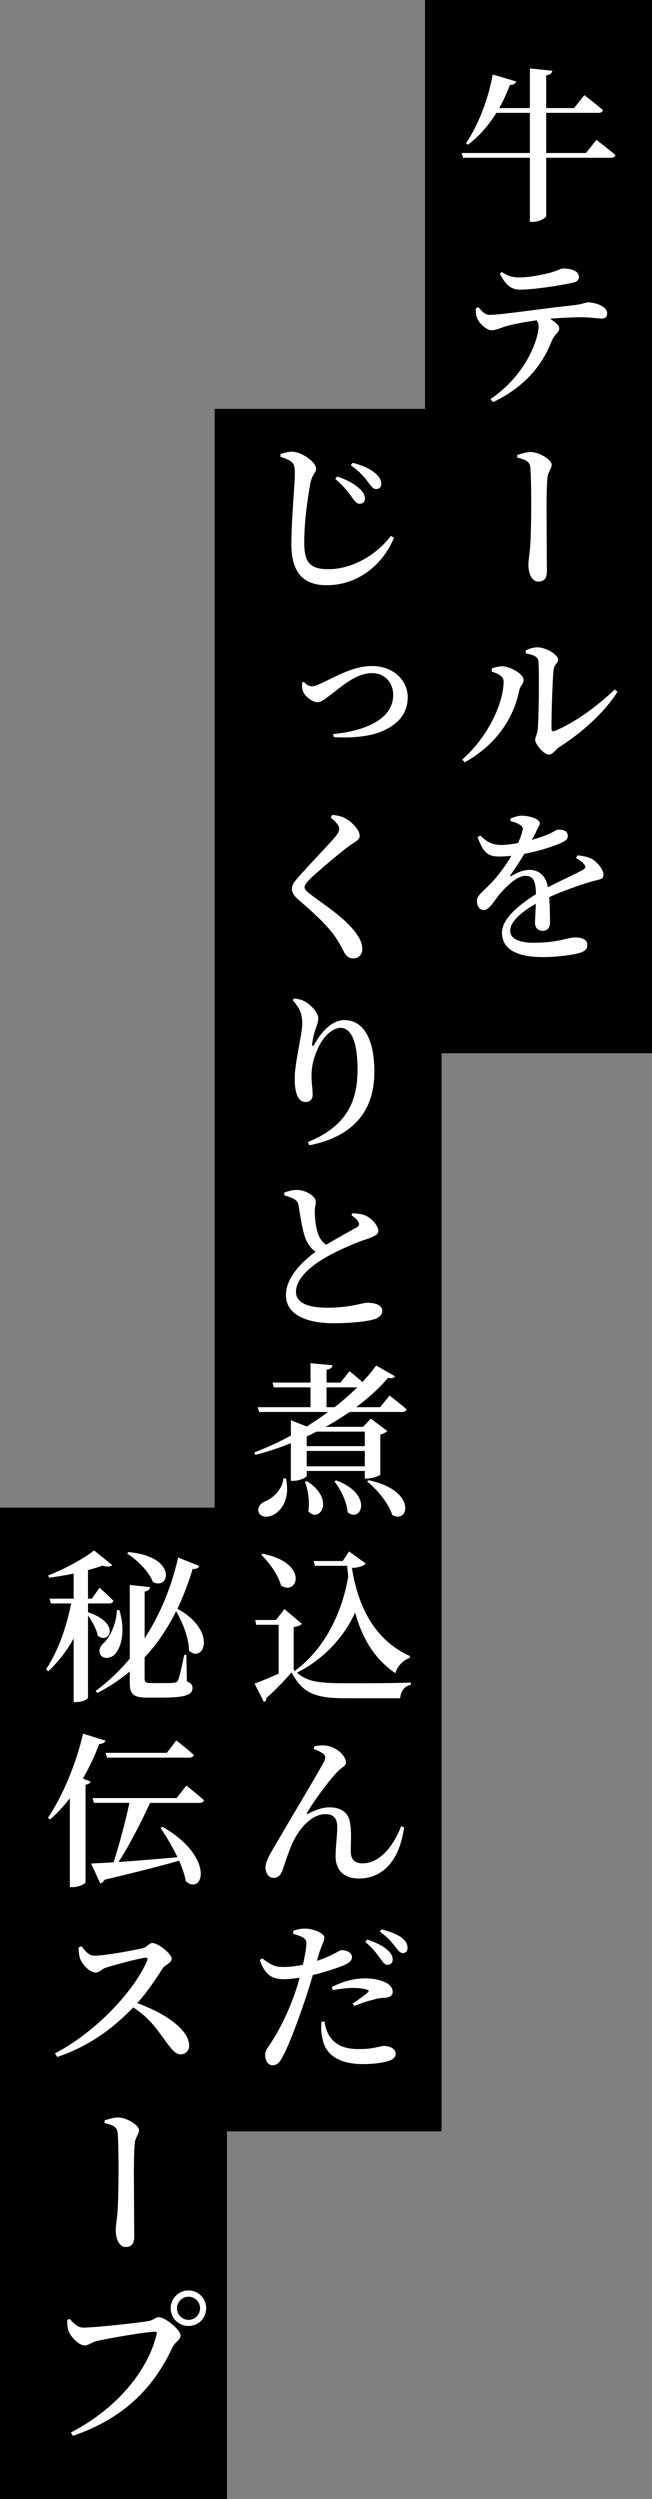
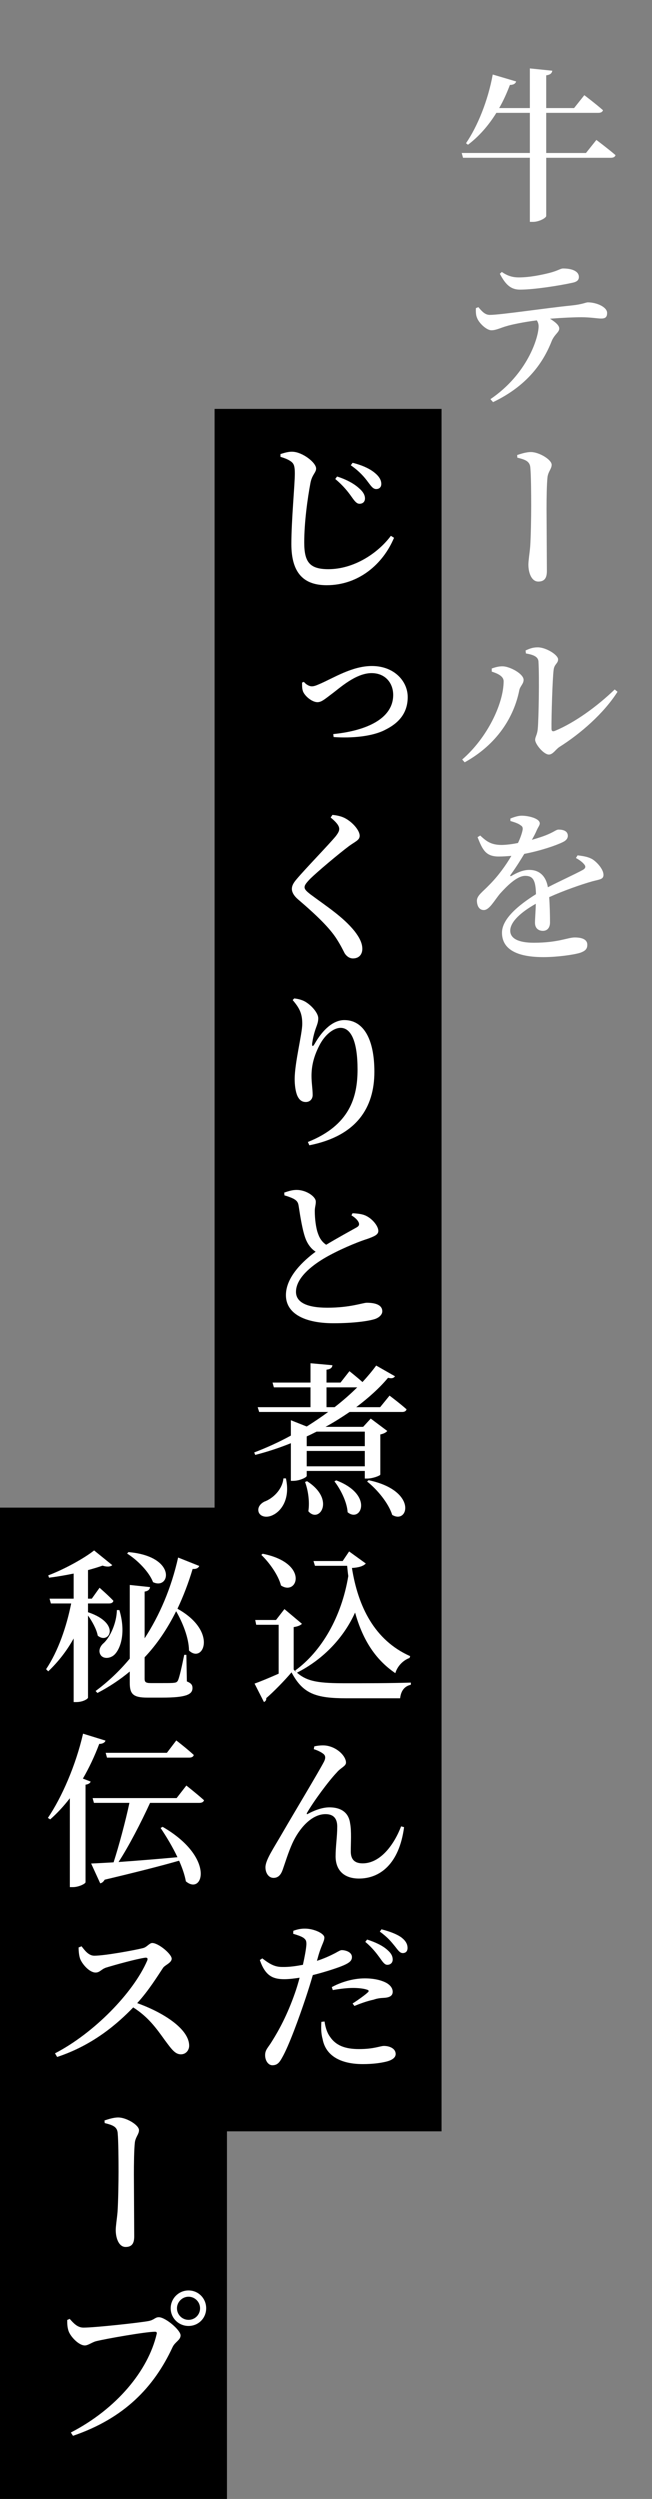
<svg xmlns="http://www.w3.org/2000/svg" id="_イヤー_2" width="158" height="605" viewBox="0 0 158 605">
  <rect x="0" y="0" width="158" height="605" fill="#808080" stroke="none" />
  <defs>
    <style>.cls-1{fill:#fff;}</style>
  </defs>
  <g id="pc">
    <g>
      <g>
-         <rect x="103" width="55" height="255" />
        <rect x="52" y="99" width="55" height="417" />
        <rect y="365" width="55" height="240" />
      </g>
      <g>
        <path class="cls-1" d="M144.522,33.881s2.879,2.16,4.639,3.68c-.12,.439-.56,.64-1.12,.64h-15.677v14.078c0,.479-1.72,1.439-3.2,1.439h-.76v-15.518h-16.197l-.32-1.159h16.517v-9.719h-8.119c-1.959,3.159-4.279,5.759-6.879,7.719l-.48-.36c2.76-4.039,5.319-10.238,6.479-16.637l5.679,1.68c-.16,.479-.6,.84-1.52,.84-.76,1.999-1.6,3.879-2.6,5.599h7.439v-9.598l5.439,.56c-.12,.56-.4,.96-1.479,1.12v7.918h6.759l2.479-3.119s2.799,2.119,4.519,3.64c-.12,.439-.56,.64-1.12,.64h-12.638v9.719h9.638l2.52-3.16Z" />
        <path class="cls-1" d="M115.927,74.361c.84,1,1.6,1.88,2.76,1.88,2.679,0,13.718-1.68,19.796-2.279,2.72-.28,3.479-.76,3.959-.76,2.12,0,4.679,1.119,4.679,2.56,0,1.079-.48,1.359-1.479,1.359-.8,0-2.6-.32-4.759-.32-1.72,0-4.56,.12-7.599,.36,1.28,.8,2.239,1.6,2.239,2.359,0,.92-1,1.28-1.76,2.88-1.72,4.399-5.159,10.598-14.277,14.957l-.64-.72c8.959-6.079,11.678-14.917,11.678-17.637,0-.48-.12-.96-.44-1.439-2.919,.359-6.079,.999-7.359,1.399-1.28,.359-2.52,1-3.599,1-1.2,.04-3.08-1.76-3.52-3-.28-.6-.32-1.439-.28-2.359l.6-.24Zm5.679-8.519c1.56,1.08,2.839,1.32,4.119,1.32,2.72,0,5.639-.641,7.399-1.08,2.16-.56,2.68-1.08,3.319-1.08,2.28,0,3.839,.72,3.839,2.04,0,.72-.4,1.199-1.68,1.439-3.12,.68-9.198,1.64-12.598,1.64-2.28,0-3.52-1.279-4.879-3.839l.48-.44Z" />
        <path class="cls-1" d="M125.326,110.163c.88-.28,2.16-.72,3.319-.72,2,0,5.04,1.84,5.04,3.079,0,.96-.8,1.6-1,2.92-.2,1.72-.24,5.278-.24,7.798,0,2.28,.08,12.679,.08,14.998,0,1.52-.44,2.56-2.08,2.56-1.68,0-2.399-2.2-2.399-4.079,0-1.04,.28-2.6,.44-4.439,.16-2.439,.24-7.119,.24-9.759,0-3.199-.04-7.358-.2-9.198-.08-1.64-1.2-2.039-3.16-2.52l-.04-.64Z" />
        <path class="cls-1" d="M119.167,162.603v-.76c.8-.28,1.72-.561,2.759-.521,1.68,.08,4.959,1.8,4.959,3.28,0,.959-.84,1.52-1.04,2.479-1.28,6.479-5.359,13.117-13.238,17.477l-.6-.68c6.119-5.279,10.039-13.598,10.039-18.957,0-1.279-1.64-1.92-2.879-2.319Zm8.198-5.119c1.16-.56,1.96-.76,2.96-.76,1.959,0,4.919,1.8,4.919,2.919,0,1-.92,1.12-1.08,2.52-.28,2.08-.56,11.398-.52,14.278,0,.56,.28,.72,.8,.52,4.919-2.04,10.318-5.999,14.518-10.038l.68,.56c-3.359,5.279-8.999,10.158-14.078,13.358-.92,.6-1.56,1.839-2.56,1.839-1.24,0-3.319-2.52-3.319-3.559,0-.761,.52-1.2,.64-2.76,.2-2.04,.4-12.398,.16-16.237-.08-1.08-1.12-1.6-3.04-1.92l-.08-.72Z" />
        <path class="cls-1" d="M139.963,207.084c1.76,.2,2.68,.44,3.56,.92,1.2,.76,2.719,2.479,2.719,3.8,0,1.079-.84,1.079-2.68,1.56-2.839,.8-7.119,2.319-10.478,3.839,.16,2.24,.2,4.72,.2,6.119,0,1.2-.6,2.04-1.72,2.04-1,0-1.92-.561-1.92-1.96,0-1,.16-2.72,.2-4.599-3.479,1.959-6.199,4.318-6.199,6.519,0,1.84,1.88,2.919,5.719,2.919,5.919,0,8.199-1.279,9.918-1.279,1.68,0,3.04,.439,3.04,1.76,0,.92-.36,1.479-1.759,1.96-1.56,.479-5.52,1.039-8.879,1.039-7.559,0-10.038-2.6-10.038-5.919s3.959-6.639,8.239-9.318c-.08-3.239-.64-4.439-2.6-4.439-2.08,0-4.6,2.64-6.119,4.319-1.4,1.68-2.56,3.92-3.879,3.96-1.08,.04-1.68-.88-1.72-2.24,0-1.279,1.36-2.119,3-3.839,2.16-2.16,4-4.72,5.359-7.039-1,.08-2.04,.16-3.039,.16-3.16,0-3.919-1.56-5.159-4.68l.64-.399c1.44,1.319,2.56,2.319,5.359,2.279,1.16-.04,2.479-.2,3.799-.479,.56-1.16,.92-2.24,1.08-2.96,.16-.68,.04-1.04-.44-1.319-.6-.48-1.56-.76-2.479-1.04v-.6c.88-.36,1.92-.68,2.64-.68,1.52-.04,4.439,.6,4.479,1.839,0,.48-.36,.84-.72,1.64-.28,.681-.72,1.521-1.2,2.36,1.68-.48,3.12-.96,4.079-1.4,1.48-.64,1.84-1.079,2.4-1.079,1.16,0,2.239,.359,2.239,1.52,0,.56-.36,1.119-1.24,1.52-1.439,.72-5.159,2.04-9.318,2.84-.8,1.319-1.839,3.039-3.319,5.079-.2,.239-.04,.439,.24,.239,1.32-.76,2.72-1.439,4.319-1.439,2.44,0,4.04,1.52,4.479,4.199,2.959-1.52,6.479-3.119,8.479-4.199,.68-.399,.8-.84,.24-1.439-.4-.48-1.16-1.04-1.919-1.439l.4-.641Z" />
        <path class="cls-1" d="M67.967,110.606v-.68c1.04-.32,2-.6,2.88-.56,2.399,.04,5.759,2.6,5.759,4.079,0,.96-.96,1.439-1.36,3.399-.72,3.8-1.52,9.599-1.52,14.478,0,4.72,1.28,6.479,5.839,6.479,6.199,0,11.998-3.839,15.158-8.078l.76,.479c-2.68,6.399-8.599,11.479-16.317,11.479-5.439,0-8.559-2.8-8.559-9.958,0-5.84,.84-14.358,.84-17.077,0-1.72-.2-2.36-.88-2.88-.64-.479-1.399-.8-2.6-1.16Zm17.237,9.679c-.88-1.24-2-2.68-3.959-4.319l.44-.6c2.28,.72,4.16,1.76,5.319,2.839,1,.84,1.479,1.72,1.439,2.56-.04,.721-.52,1.2-1.319,1.2-.68,0-1.16-.6-1.92-1.68Zm3.959-3.6c-.84-1.159-2.08-2.6-4.159-4.039l.44-.6c2.439,.6,4.199,1.479,5.279,2.359,1.12,.88,1.68,1.8,1.68,2.76,0,.76-.48,1.239-1.24,1.239-.72,0-1.16-.6-2-1.72Z" />
        <path class="cls-1" d="M73.646,165.082c.4,.52,1.2,1.08,1.92,1.08,.44,0,.88-.12,1.879-.561,3.439-1.479,7.879-4.359,12.678-4.359,5.359,0,8.678,3.64,8.678,7.52,0,3.999-2.319,6.358-5.359,7.878-3.12,1.68-8.239,2.12-12.598,1.8l-.08-.72c7.679-.76,14.518-3.56,14.518-9.479,0-2.879-1.919-5.279-5.239-5.279-3.879,0-7.839,3.72-9.599,5-1.8,1.359-2.56,2.039-3.52,2.039-1.24,0-2.959-1.359-3.479-2.56-.28-.72-.24-1.52-.24-2.199l.44-.16Z" />
        <path class="cls-1" d="M80.125,197.924l.44-.64c1.12,.12,2.08,.319,2.959,.76,1.959,1,3.639,3.039,3.639,4.279,0,1.08-1,1.359-2.599,2.52-2.76,2.079-7.679,6.239-9.358,7.879-1.08,1.119-1.4,1.6-1.4,2.079,0,.561,.56,1.04,1.36,1.68,3.919,2.92,7.958,5.479,10.758,8.959,1.24,1.6,1.88,2.959,1.88,4.279,0,1.159-.64,2.319-2.28,2.319-.88,0-1.6-.6-2-1.24-.44-.84-.88-1.799-1.92-3.439-1.68-2.639-4.679-5.599-9.358-9.598-1-.84-1.52-1.76-1.52-2.56,0-.76,.4-1.48,1.16-2.359,2.08-2.48,7.799-8.359,9.479-10.398,.6-.8,.84-1.24,.84-1.76,0-.8-.76-1.68-2.08-2.76Z" />
        <path class="cls-1" d="M70.927,242.124l.36-.4c.88,.08,1.799,.32,2.56,.72,1.72,.96,3.279,2.88,3.279,4.08,0,.959-.32,1.64-.64,2.56-.439,1.279-.68,2.439-.84,3.519-.08,.8,.2,.84,.6,.12,2-3.52,4.559-5.759,7.199-5.759,4.599,0,7.279,4.52,7.279,12.518,0,8.679-4.279,15.518-15.757,17.797l-.36-.8c10.118-4.039,12.038-10.798,12.038-17.557s-1.56-10.078-4.12-10.078c-1.6,0-3.759,1.56-5.119,4.239-1.28,2.479-1.919,4.799-1.919,7.398,0,1.76,.28,3.08,.28,4.64,0,1-.72,1.68-1.64,1.68s-1.56-.44-2.04-1.44c-.48-1.039-.68-2.719-.68-4.079,0-3.999,1.84-10.998,1.84-13.397,0-2.479-.64-3.8-2.319-5.759Z" />
        <path class="cls-1" d="M85.444,293.723c1.279,.08,2.479,.199,3.359,.68,1.52,.76,2.879,2.479,2.879,3.6,0,.88-.84,1.279-2.6,1.919-2.799,.88-7.319,2.84-10.398,4.64-3.399,2-6.958,4.959-6.958,8.198,0,2.36,2.279,3.84,7.599,3.84,5.559,0,8.599-1.2,9.558-1.2,2,0,3.76,.48,3.76,2.08,0,.76-.72,1.479-1.72,1.84-1.56,.52-5.199,1.039-10.119,1.039-6.879,0-11.518-2.279-11.518-6.799,0-4.479,4.319-8.398,7.199-10.518-1.12-.72-1.879-1.8-2.359-2.96-.8-1.959-1.36-5.559-1.76-8.158-.12-.8-.4-1.24-1.2-1.68-.6-.32-1.52-.64-2.24-.84l-.04-.68c1.08-.36,1.96-.641,3-.641,2.36,0,4.639,1.64,4.639,2.8,.04,.76-.28,1.479-.24,2.439,0,1.56,.24,3.96,.8,5.399,.4,1.159,1.04,2.039,1.959,2.64,2.84-1.72,6.319-3.6,7.439-4.239,.52-.32,.64-.641,.44-1.16-.32-.72-1.04-1.279-1.76-1.72l.28-.52Z" />
        <path class="cls-1" d="M94.402,337.882s2.56,1.92,4.12,3.32c-.12,.439-.52,.64-1.04,.64h-12.758c-1.839,1.239-3.759,2.479-5.839,3.6h9.119l1.839-2,4,2.999c-.24,.32-.84,.681-1.68,.84v9.719c-.04,.28-1.88,.96-3.16,.96h-.6v-1.84h-14.078v1.2c0,.359-1.72,1.199-3.28,1.199h-.56v-9.118c-2.76,1.12-5.679,2.08-8.639,2.84l-.24-.601c3.04-1.159,6.039-2.52,8.879-4.079v-3.72l3.839,1.521c1.799-1.12,3.559-2.32,5.199-3.52h-16.717l-.36-1.16h12.798v-4.799h-8.878l-.32-1.16h9.198v-4.679l5.319,.479c-.08,.56-.4,.96-1.44,1.08v3.119h3.399l2.16-2.76s1.72,1.36,3.16,2.64c1.24-1.359,2.359-2.68,3.319-3.999l4.559,2.6c-.32,.439-.76,.6-1.68,.36-2,2.399-4.639,4.799-7.719,7.118h5.799l2.279-2.8Zm-25.116,20.037c1.08,4.879-1.04,7.879-3.159,8.879-1.32,.68-2.959,.52-3.439-.681-.36-1.119,.36-2.039,1.36-2.56,2-.72,4.359-2.839,4.639-5.639h.6Zm5.119,.68c6.999,4.479,2.92,10.358,.32,7.279,.36-2.36-.08-5.159-.8-7.079l.48-.2Zm2.32-11.998c-.8,.4-1.6,.8-2.399,1.16v2.359h14.078v-3.52h-11.678Zm11.678,8.398v-3.719h-14.078v3.719h14.078Zm-7.319-14.317c2-1.56,3.839-3.159,5.479-4.799h-7.439v4.799h1.96Zm.4,17.717c9.158,3.479,5.999,10.398,2.759,7.719-.16-2.52-1.72-5.559-3.199-7.479l.44-.24Zm7.838-.04c11.958,2.521,9.639,10.799,5.719,8.399-.88-2.84-3.639-6.159-6.079-8.079l.36-.32Z" />
        <path class="cls-1" d="M99.242,401.4c-1.68,.6-3,2.119-3.439,3.679-4.999-3.399-7.958-8.278-9.758-14.678-2.64,5.88-7.519,11.238-14.078,14.558,2.56,2.24,5.479,2.56,11.958,2.56,4.559,0,10.758,0,15.637-.159v.52c-1.56,.36-2.399,1.479-2.6,3.279h-12.998c-7.439,0-10.558-1.08-13.318-6.279-1.72,2.04-4.399,4.76-6.119,6.239,.04,.521-.2,.76-.56,.96l-2.28-4.479c1.48-.52,3.68-1.439,5.839-2.399v-11.838h-5.439l-.24-1.16h5.039l2.04-2.64,4.239,3.56c-.28,.32-.88,.64-2,.8v10.278c.2,.24,.44,.44,.64,.641l-.28-.4c6.399-4.64,11.238-12.958,12.878-22.876-.12-.8-.2-1.64-.28-2.479h-7.799l-.36-1.16h7.079l1.56-2.319,4.04,2.919c-.56,.641-1.76,1-3.359,1.08,1.479,9.358,5.479,17.518,14.118,21.356l-.16,.44Zm-35.594-25.236c11.398,2.279,8.438,10.358,4.439,7.679-.64-2.52-2.839-5.559-4.759-7.398l.32-.28Z" />
        <path class="cls-1" d="M76.046,423.487l.12-.68c.92-.24,2.32-.32,3.08-.16,2.64,.48,4.599,2.6,4.599,4.079,0,.88-1.24,1.2-2.24,2.4-1.919,1.999-5.599,6.958-7.199,9.758-.16,.28-.04,.44,.24,.24,2-1.08,3.799-1.56,5.159-1.56,3.319,0,4.759,1.68,5.039,3.879,.36,1.84,.16,4.76,.16,6.799,0,2.04,1.04,2.88,2.879,2.88,4.319,0,7.639-4.56,9.318-8.959l.72,.2c-1.2,9.038-5.959,12.438-10.918,12.438-3.6,0-5.639-1.959-5.679-5.318,0-2.479,.4-4.8,.4-7.239,0-1.68-.64-3.039-2.839-3.039-3.439,0-6.439,3.56-8.039,7.078-1.04,2.32-1.76,4.76-2.36,6.439-.4,1.08-1,1.92-2.2,1.92-1.2,0-1.959-1.2-1.959-2.56,0-1.76,1.919-4.52,4.04-8.199,2.919-5.039,8.918-14.997,10.158-17.396,.44-.88,.32-1.44-.08-1.8-.6-.521-1.68-1-2.399-1.2Z" />
        <path class="cls-1" d="M76.806,474.728c1.839-.601,3.279-1.28,4.439-1.88,.72-.4,1.24-.72,1.56-.72,.88,0,2.479,.439,2.479,1.68,0,.96-.68,1.52-3,2.399-1.08,.399-3.839,1.319-6.479,1.96-.52,1.799-1.12,3.719-1.72,5.519-1.6,4.799-4.079,11.638-5.719,14.478-.64,1.16-1.16,1.84-2.36,1.84-1,0-1.76-1.12-1.76-2.439,0-1.36,.76-1.84,1.68-3.399,1.64-2.6,3.68-6.319,5.519-11.559,.4-1.119,.8-2.439,1.16-3.799-1.28,.2-2.6,.359-3.72,.359-2.759,0-4.599-.8-5.919-4.639l.6-.4c1.919,1.48,3.08,2.08,4.839,2.08,1.76,.04,3.479-.24,5-.521,.44-1.999,.76-3.719,.84-4.839,.04-.96-.12-1.279-.8-1.76-.68-.399-1.52-.64-2.4-.92l.04-.72c1-.359,1.92-.56,3-.52,2,.04,4.52,1.159,4.52,2.159,0,.92-.68,1.76-1.4,4.199l-.4,1.44Zm1.839,14.677c.16,1.08,.48,2.52,1.28,3.64,1.48,2.24,3.8,3.04,7.079,3.04,3.679,0,5.119-.761,6.039-.761,1.32,0,2.839,.601,2.839,1.96,0,.96-1.04,1.56-2.439,1.88-1.24,.28-3,.56-5.519,.56-5.479,0-9.039-2.079-9.758-6.119-.4-1.399-.36-2.879-.28-4.119l.76-.08Zm1.76-8.318c2.04-1.12,5-2.119,7.999-2.119,2.599,0,4.319,.6,5.199,1.079,1.08,.601,1.56,1.4,1.56,2.16,0,.96-.72,1.399-2.12,1.479-.72,.04-1.48,.08-2.52,.44-1.52,.319-3.28,.959-4.64,1.52l-.439-.6c1.24-.761,3.319-2.28,3.759-2.76,.24-.24,.16-.44-.2-.561-.88-.319-2.28-.439-3.439-.439-1.439,0-3.119,.2-4.919,.52l-.24-.72Zm8.559-11.518c2.12,.68,3.839,1.52,4.959,2.56,.919,.8,1.24,1.52,1.24,2.279,0,.8-.56,1.279-1.32,1.279-.64,0-1.12-.72-1.8-1.68-.76-1.039-1.76-2.399-3.52-3.879l.44-.56Zm3.479-2.479c2.16,.56,3.879,1.239,4.919,2.039,1,.8,1.399,1.6,1.399,2.479,0,.8-.44,1.24-1.16,1.24s-1.16-.72-1.959-1.72c-.8-.96-1.6-2.04-3.6-3.479l.4-.56Z" />
        <path class="cls-1" d="M21.327,390.322c8.158,2.719,5.079,7.958,2.359,5.679-.28-1.56-1.36-3.479-2.359-4.879v19.876c0,.28-1.16,1.08-2.88,1.08h-.6v-15.397c-1.64,2.96-3.72,5.639-6.159,7.959l-.52-.521c2.92-4.359,4.959-10.278,6.079-15.917h-4.919l-.32-1.16h5.839v-6.079c-1.96,.4-4.04,.761-5.959,1l-.2-.56c3.919-1.479,8.759-4.159,11.118-6.039l4.399,3.56c-.44,.399-1.24,.479-2.36,.12-1,.359-2.199,.72-3.519,1.079v6.919h.919l1.88-2.64s2.12,1.84,3.359,3.16c-.12,.439-.48,.64-1.04,.64h-5.119v2.12Zm26.955-11.198c-.2,.479-.72,.8-1.6,.72-1.04,3.479-2.28,6.679-3.679,9.639,9.878,5.479,6.239,13.397,2.799,10.118-.04-3.12-1.56-6.799-3.119-9.519-2.16,4.319-4.679,8.038-7.639,11.158v5.199c0,.76,.24,1.039,1.48,1.039h3c1.28,0,2.28,0,2.72-.08,.4-.039,.68-.159,.88-.56,.36-.72,.959-3.479,1.52-6.199h.52l.12,6.439c1.08,.439,1.36,.88,1.36,1.6,0,1.56-1.52,2.319-7.359,2.319h-3.559c-3.439,0-4.279-.84-4.279-3.56v-2.759c-2.4,1.999-4.999,3.719-7.839,5.199l-.44-.48c2.919-2.159,5.719-4.759,8.279-7.839v-17.837l4.919,.521c-.08,.52-.4,.96-1.32,1.079v11.318c3.6-5.519,6.439-12.078,8.119-19.557l5.119,2.04Zm-19.356,10.678c1.52,5.079,.48,8.919-1,10.599-1,1.159-2.879,1.359-3.56,.239-.6-.959-.12-2.119,.8-2.879,1.439-1.36,3.079-4.64,3.159-7.959h.6Zm2.2-14.037c11.838,1.039,10.118,9.278,5.959,7.278-.96-2.52-3.839-5.399-6.279-6.919l.32-.359Z" />
        <path class="cls-1" d="M25.566,421.404c-.16,.479-.68,.8-1.52,.8-1.12,2.999-2.479,5.839-3.959,8.398l1.879,.72c-.12,.36-.48,.64-1.24,.76v23.636c-.04,.32-1.6,1.16-3.08,1.16h-.72v-21.517c-1.48,1.92-3.08,3.64-4.759,5.119l-.56-.359c3.36-4.96,6.759-12.718,8.519-20.396l5.439,1.68Zm10.798,15.077c-2.16,4.719-5.199,10.599-7.639,14.317,4-.28,9.039-.68,14.278-1.16-1.2-2.559-2.72-5.039-4.08-7.078l.48-.28c12.878,7.438,9.798,16.718,5.639,13.198-.28-1.561-.88-3.279-1.64-4.999-4.199,1.199-9.959,2.679-18.037,4.599-.28,.48-.64,.8-1.08,.88l-2.2-4.799c1.28-.04,3.159-.16,5.439-.28,1.24-3.799,2.919-10.038,3.839-14.397h-8.599l-.32-1.16h20.356l2.36-3.039s2.64,2.079,4.279,3.56c-.12,.439-.56,.64-1.12,.64h-11.958Zm-10.438-10.958l-.32-1.16h14.837l2.279-2.999s2.64,2.039,4.239,3.52c-.12,.439-.52,.64-1.08,.64H25.926Z" />
        <path class="cls-1" d="M19.767,471.203c.8,1.04,1.72,2.279,3.08,2.279,2.52,0,9.758-1.319,11.798-1.84,.92-.2,1.56-1.239,2.24-1.239,1.52,0,4.719,2.68,4.719,3.799,0,1-1.6,1.52-2.08,2.2-1.36,2.039-3.52,5.559-6.279,8.559,6.479,2.319,12.598,6.318,12.598,10.318,0,.999-.72,2.079-2,2.079-1.4,0-2.24-1.2-3.879-3.399-2.12-2.959-4.04-5.639-7.679-7.959-3.679,3.8-9.599,9.079-18.437,11.998l-.52-.88c9.358-4.839,18.957-14.598,22.356-22.476,.2-.561-.04-.72-.48-.68-2.08,.279-7.279,1.719-9.358,2.359-1.28,.359-1.6,1.239-2.68,1.239-1.52,0-3.279-2.079-3.759-3.359-.24-.72-.36-1.68-.36-2.72l.72-.279Z" />
        <path class="cls-1" d="M25.326,513.363c.88-.28,2.16-.72,3.319-.72,2,0,5.04,1.84,5.04,3.079,0,.96-.8,1.6-1,2.92-.2,1.72-.24,5.278-.24,7.799,0,2.279,.08,12.678,.08,14.997,0,1.52-.44,2.56-2.08,2.56-1.68,0-2.399-2.199-2.399-4.079,0-1.04,.28-2.6,.44-4.439,.16-2.439,.24-7.119,.24-9.759,0-3.199-.04-7.358-.2-9.198-.08-1.64-1.2-2.039-3.16-2.52l-.04-.64Z" />
        <path class="cls-1" d="M20.207,563.522c2.8,0,13.798-1.2,15.837-1.601,1.36-.279,1.52-.92,2.439-.92,1.6,0,5.279,3.12,5.279,4.399,0,1.16-1.36,1.561-1.959,2.88-4.52,9.719-11.718,17.197-24.116,21.437l-.52-.8c11.078-5.72,18.717-14.958,20.797-23.836,.12-.44-.08-.561-.4-.561-2.28,0-11.998,1.72-14.238,2.28-1,.239-1.96,1.039-2.76,1.039-1.56,0-3.639-2.319-3.999-3.639-.24-.8-.28-1.48-.28-2.52l.6-.28c.92,1.04,1.88,2.12,3.319,2.12Zm21.157-4.68c0-2.399,1.959-4.319,4.319-4.319,2.399,0,4.279,1.92,4.279,4.319s-1.879,4.279-4.279,4.279c-2.36,0-4.319-1.88-4.319-4.279Zm1.52,0c0,1.56,1.28,2.8,2.8,2.8,1.56,0,2.799-1.24,2.799-2.8,0-1.52-1.24-2.8-2.799-2.8-1.52,0-2.8,1.28-2.8,2.8Z" />
      </g>
    </g>
  </g>
</svg>